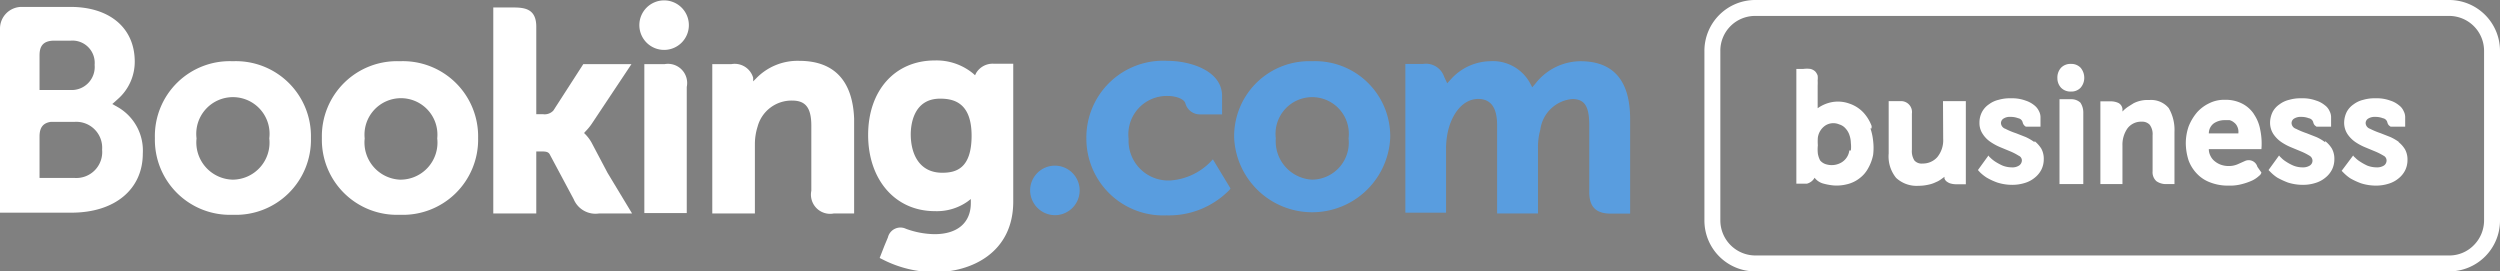
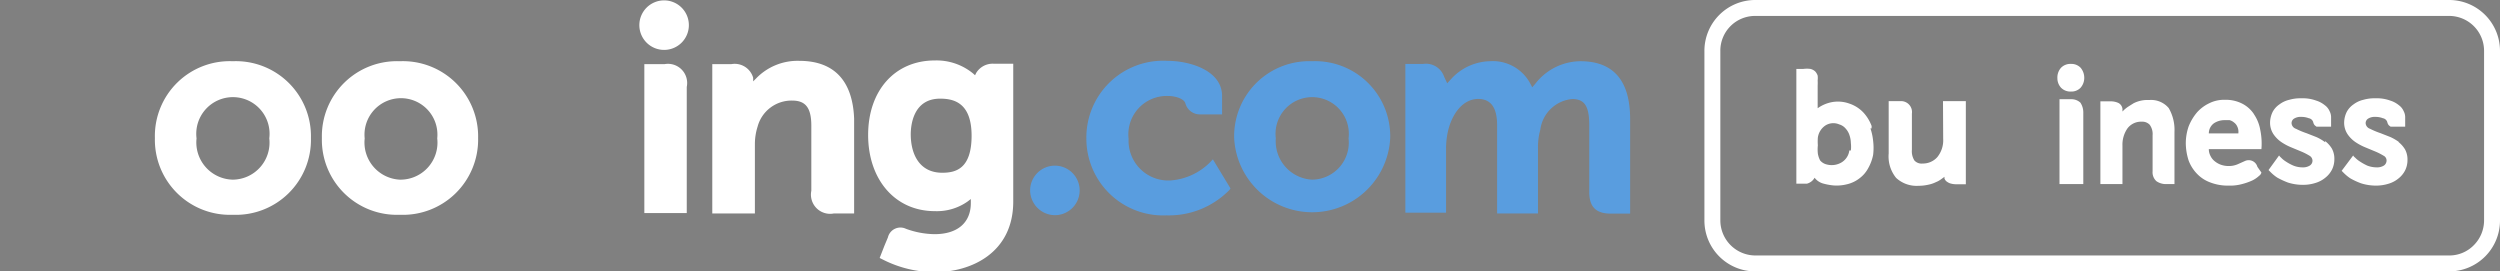
<svg xmlns="http://www.w3.org/2000/svg" id="Color" viewBox="0 0 130.25 14.14">
  <rect x="0" y="0" width="130.25" height="14.14" fill="#808080" stroke="none" />
  <defs>
    <style>.cls-1{fill:#fff;}.cls-2{fill:#203980;}.cls-3{fill:#599ddf;}</style>
  </defs>
  <title>footer-logo</title>
  <path class="cls-1" d="M121.14,7.41a2.32,2.32,0,0,0-.46-.27l-.51-.2h0a4.15,4.15,0,0,1-.55-.23.33.33,0,0,1-.23-.29.28.28,0,0,1,.13-.24.65.65,0,0,1,.38-.09,1.07,1.07,0,0,1,.39.07.29.29,0,0,1,.23.21v0a.35.35,0,0,0,.08.16l.09.07.11,0h.65v-.5a.68.68,0,0,0-.08-.31.75.75,0,0,0-.25-.31,1.31,1.31,0,0,0-.45-.24,2,2,0,0,0-.69-.12h-.15a2.1,2.1,0,0,0-.56.08,1.34,1.34,0,0,0-.5.23,1.12,1.12,0,0,0-.36.39,1.3,1.3,0,0,0-.14.58,1.09,1.09,0,0,0,.17.58,1.56,1.56,0,0,0,.4.41,2.81,2.81,0,0,0,.54.29l.53.22a3.17,3.17,0,0,1,.41.21.31.31,0,0,1,.16.24.3.3,0,0,1-.13.27.66.66,0,0,1-.38.1,1.28,1.28,0,0,1-.48-.09,2.42,2.42,0,0,1-.39-.21,1.33,1.33,0,0,1-.26-.21.52.52,0,0,1-.1-.11l0,0-.55.76,0,0,.12.12a2.16,2.16,0,0,0,.33.27,4,4,0,0,0,.56.26,2.54,2.54,0,0,0,.78.12,2.11,2.11,0,0,0,.66-.1,1.46,1.46,0,0,0,.52-.28,1.26,1.26,0,0,0,.34-.42,1.21,1.21,0,0,0,.12-.53,1.1,1.1,0,0,0-.13-.56,1.44,1.44,0,0,0-.35-.39" />
  <path class="cls-1" d="M125,7.41a2.64,2.64,0,0,0-.46-.27l-.51-.2h0a4.15,4.15,0,0,1-.55-.23.33.33,0,0,1-.23-.29.28.28,0,0,1,.13-.24.65.65,0,0,1,.38-.09,1.07,1.07,0,0,1,.39.07.29.29,0,0,1,.23.21v0a.35.35,0,0,0,.08.16l.09.07.11,0h.65v-.5a.68.68,0,0,0-.08-.31.75.75,0,0,0-.25-.31,1.31,1.31,0,0,0-.45-.24,2,2,0,0,0-.69-.12h-.15a2.1,2.1,0,0,0-.56.08,1.34,1.34,0,0,0-.5.23,1.12,1.12,0,0,0-.36.39,1.3,1.3,0,0,0-.14.58,1.09,1.09,0,0,0,.17.58,1.56,1.56,0,0,0,.4.41,2.81,2.81,0,0,0,.54.29l.53.22a3.17,3.17,0,0,1,.41.21.28.28,0,0,1,.16.24.32.32,0,0,1-.13.27.66.66,0,0,1-.38.1,1.37,1.37,0,0,1-.49-.09,2.82,2.82,0,0,1-.38-.21,1.33,1.33,0,0,1-.26-.21.35.35,0,0,1-.1-.11l0,0L122,8.9l0,0,.12.12a2.16,2.16,0,0,0,.33.27,3.57,3.57,0,0,0,.56.26,2.54,2.54,0,0,0,.78.12,2.16,2.16,0,0,0,.66-.1,1.46,1.46,0,0,0,.52-.28,1.26,1.26,0,0,0,.34-.42,1.21,1.21,0,0,0,.12-.53,1.1,1.1,0,0,0-.13-.56,1.44,1.44,0,0,0-.35-.39" />
  <path class="cls-1" d="M127.61,0H91.44A2.65,2.65,0,0,0,88.8,2.66v8.82a2.65,2.65,0,0,0,2.64,2.66h36.17a2.65,2.65,0,0,0,2.64-2.66V2.66A2.65,2.65,0,0,0,127.61,0m1.81,11.48a1.83,1.83,0,0,1-.53,1.29,1.78,1.78,0,0,1-1.28.54H91.44a1.83,1.83,0,0,1-1.81-1.83V2.66A1.81,1.81,0,0,1,91.44.83H127.6a1.82,1.82,0,0,1,1.82,1.83Z" />
  <path class="cls-1" d="M97.51,6.69l0,0s0,0,0-.07h0a.14.14,0,0,0,0-.06,2.13,2.13,0,0,0-.42-.69,1.77,1.77,0,0,0-.73-.47,1.75,1.75,0,0,0-.85-.09,1.86,1.86,0,0,0-.81.33V4.46a2.44,2.44,0,0,0,0-.27,1.09,1.09,0,0,0,0-.25.61.61,0,0,0-.13-.22.55.55,0,0,0-.25-.13,1.42,1.42,0,0,0-.36,0h-.37c0,.2,0,.48,0,.81V5.46c0,.39,0,.8,0,1.22s0,.81,0,1.19,0,.72,0,1,0,.54,0,.7H94l.14,0a.68.68,0,0,0,.24-.12.6.6,0,0,0,.16-.19.85.85,0,0,0,.44.3,3.1,3.1,0,0,0,.53.1,2.18,2.18,0,0,0,.72-.06,1.7,1.7,0,0,0,.65-.31,1.6,1.6,0,0,0,.46-.54,2.31,2.31,0,0,0,.25-.68,3,3,0,0,0,0-.73,2.9,2.9,0,0,0-.14-.65m-1.1,1.15h0a.85.85,0,0,1-.42.63,1,1,0,0,1-.75.1.64.64,0,0,1-.35-.21A1.16,1.16,0,0,1,94.71,8a2,2,0,0,1,0-.43,2.69,2.69,0,0,1,0-.4.91.91,0,0,1,.39-.63.77.77,0,0,1,.72-.06.69.69,0,0,1,.34.22.94.94,0,0,1,.2.35,1.34,1.34,0,0,1,.07.4,1.7,1.7,0,0,1,0,.39" />
  <path class="cls-1" d="M101.24,7.24a1.38,1.38,0,0,1-.31.95,1,1,0,0,1-.76.33.5.5,0,0,1-.43-.16.9.9,0,0,1-.13-.56V5.92A.57.57,0,0,0,99,5.27h-.6V8a1.77,1.77,0,0,0,.39,1.27,1.57,1.57,0,0,0,1.16.41h0a2.33,2.33,0,0,0,.53-.06,1.55,1.55,0,0,0,.38-.13,1.17,1.17,0,0,0,.27-.15l.18-.13a.29.29,0,0,0,0,.1.38.38,0,0,0,.09.13.72.72,0,0,0,.19.11,1.12,1.12,0,0,0,.31.05h.52V5.27h-1.19Z" />
  <polygon class="cls-2" points="96.41 7.84 96.41 7.84 96.41 7.84 96.41 7.84" />
  <path class="cls-1" d="M96.4,7.82v.06a0,0,0,0,1,0,0h0v0" />
  <path class="cls-1" d="M96.4,7.82h0a0,0,0,0,0,0,0" />
  <path class="cls-1" d="M117.42,5.93a1.62,1.62,0,0,0-.62-.54,1.87,1.87,0,0,0-.87-.19h0a1.73,1.73,0,0,0-.83.18,2,2,0,0,0-.64.48,2.65,2.65,0,0,0-.43.72,2.71,2.71,0,0,0-.15.85,3,3,0,0,0,.15.94,2,2,0,0,0,.45.7,1.81,1.81,0,0,0,.69.44,2.51,2.51,0,0,0,.94.16,2.35,2.35,0,0,0,.7-.08,3.13,3.13,0,0,0,.54-.19,1.45,1.45,0,0,0,.35-.24.3.3,0,0,0,.12-.17l-.21-.3a.47.47,0,0,0-.63-.31l-.38.17a1.16,1.16,0,0,1-.49.1,1.21,1.21,0,0,1-.38-.06,1.06,1.06,0,0,1-.33-.18.77.77,0,0,1-.23-.28.74.74,0,0,1-.09-.36h2.74a3.5,3.5,0,0,0-.06-1,2.09,2.09,0,0,0-.33-.82m-.81,1h-1.54a.65.65,0,0,1,.27-.53,1,1,0,0,1,.54-.16l.27,0a.57.57,0,0,1,.23.12.51.51,0,0,1,.17.21.61.61,0,0,1,.06.33Z" />
  <path class="cls-1" d="M111.93,5.21h0a1.58,1.58,0,0,0-.77.17l-.27.17a1.84,1.84,0,0,0-.22.17l-.09.09,0-.14a.4.4,0,0,0-.2-.3.93.93,0,0,0-.4-.09h-.55V9.59h1.15v-2a1.49,1.49,0,0,1,.26-.9.89.89,0,0,1,.75-.35.53.53,0,0,1,.41.16.82.82,0,0,1,.15.55V8.93a.62.62,0,0,0,.2.51.86.86,0,0,0,.53.15h.41V6.87a2.26,2.26,0,0,0-.3-1.24,1.2,1.2,0,0,0-1-.42" />
  <path class="cls-1" d="M107.9,5.17h-.6V9.59h1.24V5.86a.92.92,0,0,0-.15-.51.68.68,0,0,0-.49-.18" />
  <path class="cls-1" d="M107.9,3.33a.68.68,0,0,0-.52.2.76.76,0,0,0-.19.54.73.73,0,0,0,.19.5.68.68,0,0,0,.52.2.66.66,0,0,0,.5-.2.78.78,0,0,0,.19-.5.81.81,0,0,0-.19-.54.66.66,0,0,0-.5-.2" />
-   <path class="cls-1" d="M106,7.41a2.64,2.64,0,0,0-.46-.27l-.51-.2h0a3.65,3.65,0,0,1-.55-.23.33.33,0,0,1-.23-.29.28.28,0,0,1,.13-.24.6.6,0,0,1,.37-.09,1.09,1.09,0,0,1,.4.07.29.29,0,0,1,.23.21v0a.35.35,0,0,0,.08.16.31.31,0,0,0,.09.07l.1,0h.66v-.5a.68.68,0,0,0-.08-.31.84.84,0,0,0-.25-.31,1.4,1.4,0,0,0-.45-.24,2,2,0,0,0-.69-.12h-.15a2.1,2.1,0,0,0-.56.08,1.34,1.34,0,0,0-.5.23,1.12,1.12,0,0,0-.36.39,1.18,1.18,0,0,0-.14.58,1,1,0,0,0,.17.58,1.42,1.42,0,0,0,.4.41,2.81,2.81,0,0,0,.54.29l.53.22a3,3,0,0,1,.4.21.27.27,0,0,1,.17.24.33.33,0,0,1-.14.27.62.62,0,0,1-.38.1,1.36,1.36,0,0,1-.48-.09,2.93,2.93,0,0,1-.39-.21,1.71,1.71,0,0,1-.26-.21.31.31,0,0,1-.09-.11l0,0-.55.76,0,0,.11.12a2.24,2.24,0,0,0,.34.27,3.2,3.2,0,0,0,.56.26,2.53,2.53,0,0,0,.77.12,2.18,2.18,0,0,0,.67-.1,1.46,1.46,0,0,0,.52-.28,1.26,1.26,0,0,0,.34-.42,1.21,1.21,0,0,0,.12-.53,1.1,1.1,0,0,0-.13-.56,1.63,1.63,0,0,0-.35-.39" />
  <path class="cls-1" d="M33.31,1.31A1.29,1.29,0,1,1,34.6,2.6,1.29,1.29,0,0,1,33.31,1.31Z" />
  <path class="cls-3" d="M53.67,9.92A1.29,1.29,0,1,1,55,11.21,1.3,1.3,0,0,1,53.67,9.92Z" />
  <path class="cls-1" d="M12.13,3.19a3.9,3.9,0,0,0-4.06,4,3.91,3.91,0,0,0,4.06,4,3.91,3.91,0,0,0,4.07-4A3.91,3.91,0,0,0,12.13,3.19Zm0,6.17a1.94,1.94,0,0,1-1.89-2.15,1.91,1.91,0,1,1,3.79,0A1.93,1.93,0,0,1,12.13,9.36Z" />
-   <path class="cls-1" d="M30.81,7.41A2.07,2.07,0,0,0,30.5,7l-.07-.07.07-.08a2.81,2.81,0,0,0,.33-.4L32.9,3.34H30.39L28.83,5.76a.62.62,0,0,1-.54.19h-.35V1.39c0-.91-.57-1-1.19-1H25.7V11.12h2.24V7.89h.21c.25,0,.42,0,.5.17l1.24,2.32a1.23,1.23,0,0,0,1.33.74h1.71L31.65,9Z" />
  <path class="cls-1" d="M41.64,3.17a3,3,0,0,0-2.26.93l-.14.14,0-.19a1,1,0,0,0-1.13-.71h-1v7.78h2.22V7.53a3,3,0,0,1,.14-.93,1.83,1.83,0,0,1,1.8-1.36c.69,0,1,.36,1,1.31V9.94a1,1,0,0,0,1.18,1.18h1.05V6.17C44.42,4.21,43.46,3.17,41.64,3.17Z" />
  <path class="cls-1" d="M34.63,3.34H33.57v6h0v1.76h2.21V4.53A1,1,0,0,0,34.63,3.34Z" />
  <path class="cls-1" d="M20.83,3.19a3.91,3.91,0,0,0-4.06,4,3.91,3.91,0,0,0,4.06,4,3.92,3.92,0,0,0,4.08-4A3.92,3.92,0,0,0,20.83,3.19Zm0,6.17A1.94,1.94,0,0,1,19,7.21a1.9,1.9,0,1,1,3.78,0A1.93,1.93,0,0,1,20.83,9.36Z" />
  <path class="cls-3" d="M68.36,3.19a3.91,3.91,0,0,0-4.06,4,4.07,4.07,0,0,0,8.13,0A3.91,3.91,0,0,0,68.36,3.19Zm0,6.17a2,2,0,0,1-1.89-2.15,1.91,1.91,0,1,1,3.79,0A1.93,1.93,0,0,1,68.36,9.36Z" />
  <path class="cls-1" d="M51.77,3.32a1,1,0,0,0-.91.48l-.06.12-.1-.09a3,3,0,0,0-2-.68c-2.07,0-3.47,1.56-3.47,3.88S46.63,11,48.7,11a2.78,2.78,0,0,0,1.71-.5l.17-.13v.21c0,1-.67,1.62-1.89,1.62a4.49,4.49,0,0,1-1.49-.28.67.67,0,0,0-.94.45l-.18.43-.25.64.16.08a6,6,0,0,0,2.71.66c1.89,0,4.09-1,4.09-3.68V3.32ZM49.09,9C47.88,9,47.45,8,47.45,7c0-.44.11-1.86,1.53-1.86.7,0,1.64.2,1.64,1.93S49.79,9,49.09,9Z" />
-   <path class="cls-1" d="M6.17,5.6l-.32-.18.28-.25a2.59,2.59,0,0,0,.89-2C7,1.45,5.71.36,3.67.36H1.09A1.13,1.13,0,0,0,0,1.48v9.6H3.72C6,11.08,7.44,9.85,7.44,8A2.61,2.61,0,0,0,6.17,5.6ZM2.06,3.45h0V2.88c0-.5.21-.73.68-.76h.92A1.16,1.16,0,0,1,4.93,3.38,1.2,1.2,0,0,1,3.69,4.69H2.06ZM3.87,9.27H2.06V7.11c0-.46.18-.7.58-.76H3.87A1.35,1.35,0,0,1,5.32,7.8,1.35,1.35,0,0,1,3.87,9.27Z" />
  <path class="cls-3" d="M82.34,3.19A3,3,0,0,0,80,4.35l-.17.2-.12-.23a2.21,2.21,0,0,0-2.1-1.13,2.81,2.81,0,0,0-2,.92l-.21.23L75.24,4a1,1,0,0,0-1.09-.67h-.93v7.75h2.12V7.7a4.11,4.11,0,0,1,.11-.91c.2-.82.76-1.71,1.69-1.63.58.06.86.51.86,1.37v4.59h2.13V7.7a3.25,3.25,0,0,1,.12-.94,1.84,1.84,0,0,1,1.66-1.6c.65,0,.89.37.89,1.37V10c0,.78.35,1.13,1.13,1.13h1V6.17C84.92,4.19,84.05,3.19,82.34,3.19Z" />
  <path class="cls-3" d="M63.07,8.43A3.24,3.24,0,0,1,61,9.4a2.07,2.07,0,0,1-2.2-2.17A2,2,0,0,1,60.84,5c.4,0,.85.14.92.39v0a.78.78,0,0,0,.76.57h1.15V5c0-1.34-1.7-1.83-2.84-1.83a4,4,0,0,0-4.23,4.05,4,4,0,0,0,4.18,4A4.41,4.41,0,0,0,64.05,9.9l.06-.08L63.19,8.3Z" />
</svg>